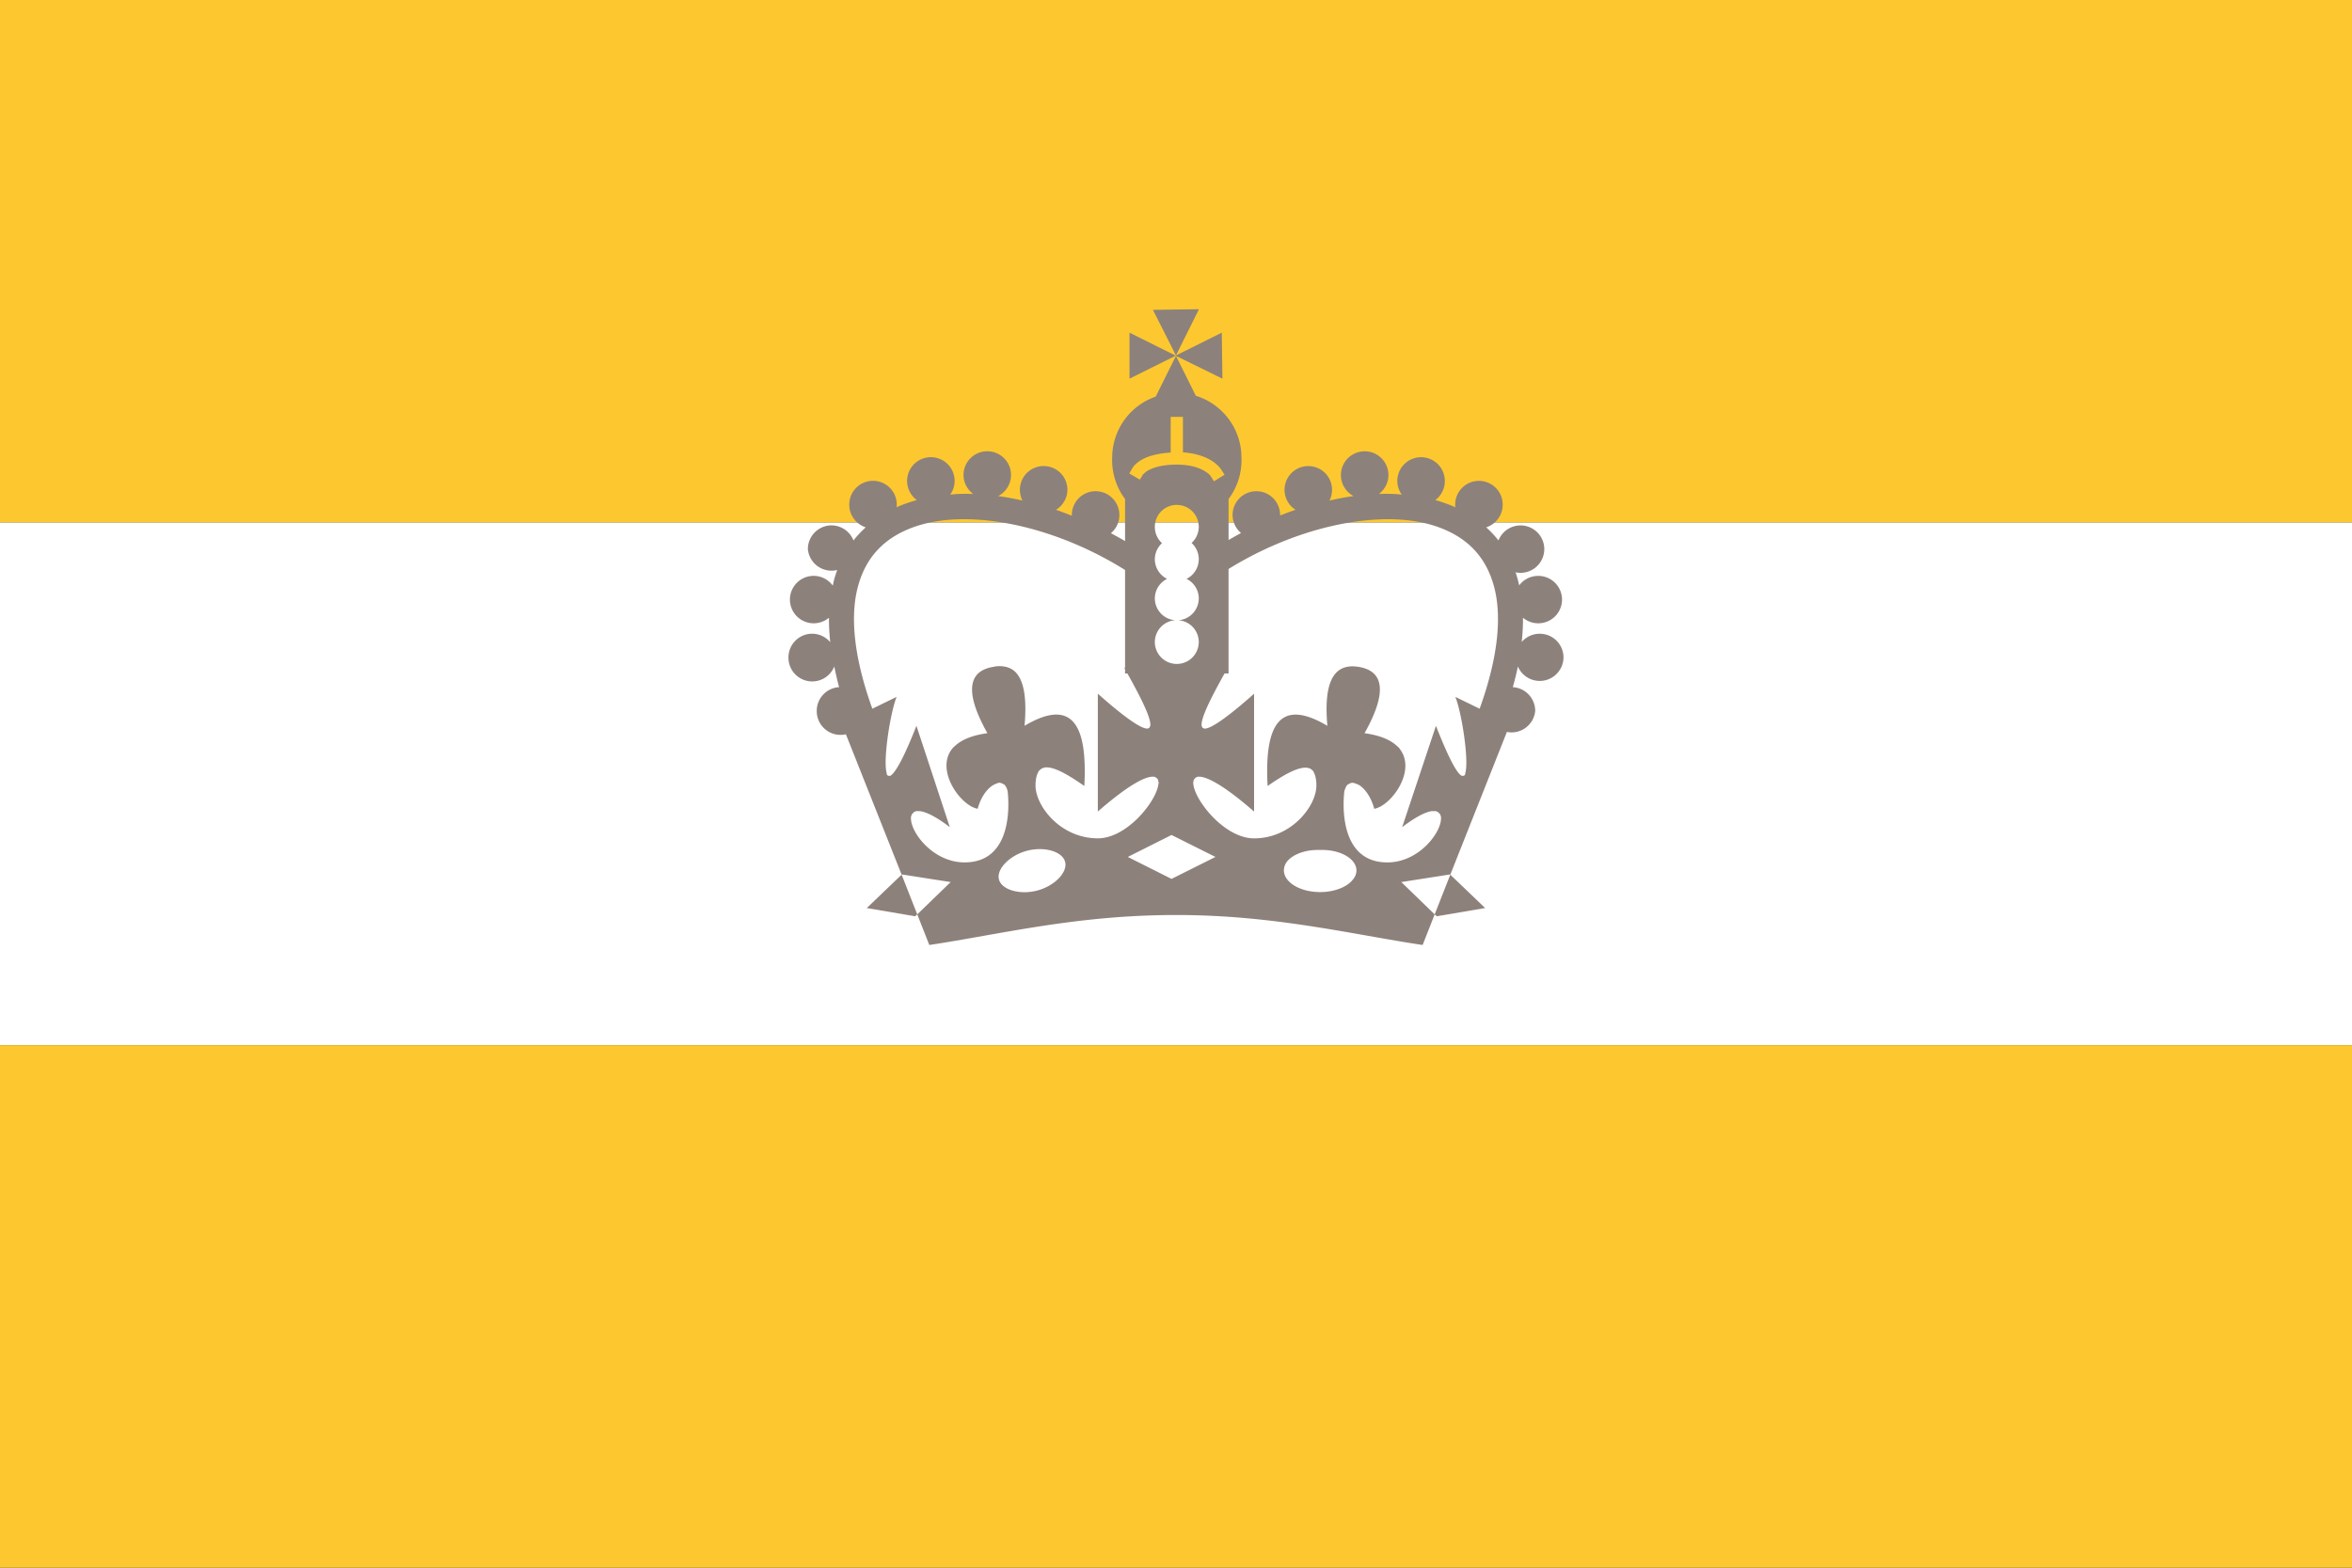
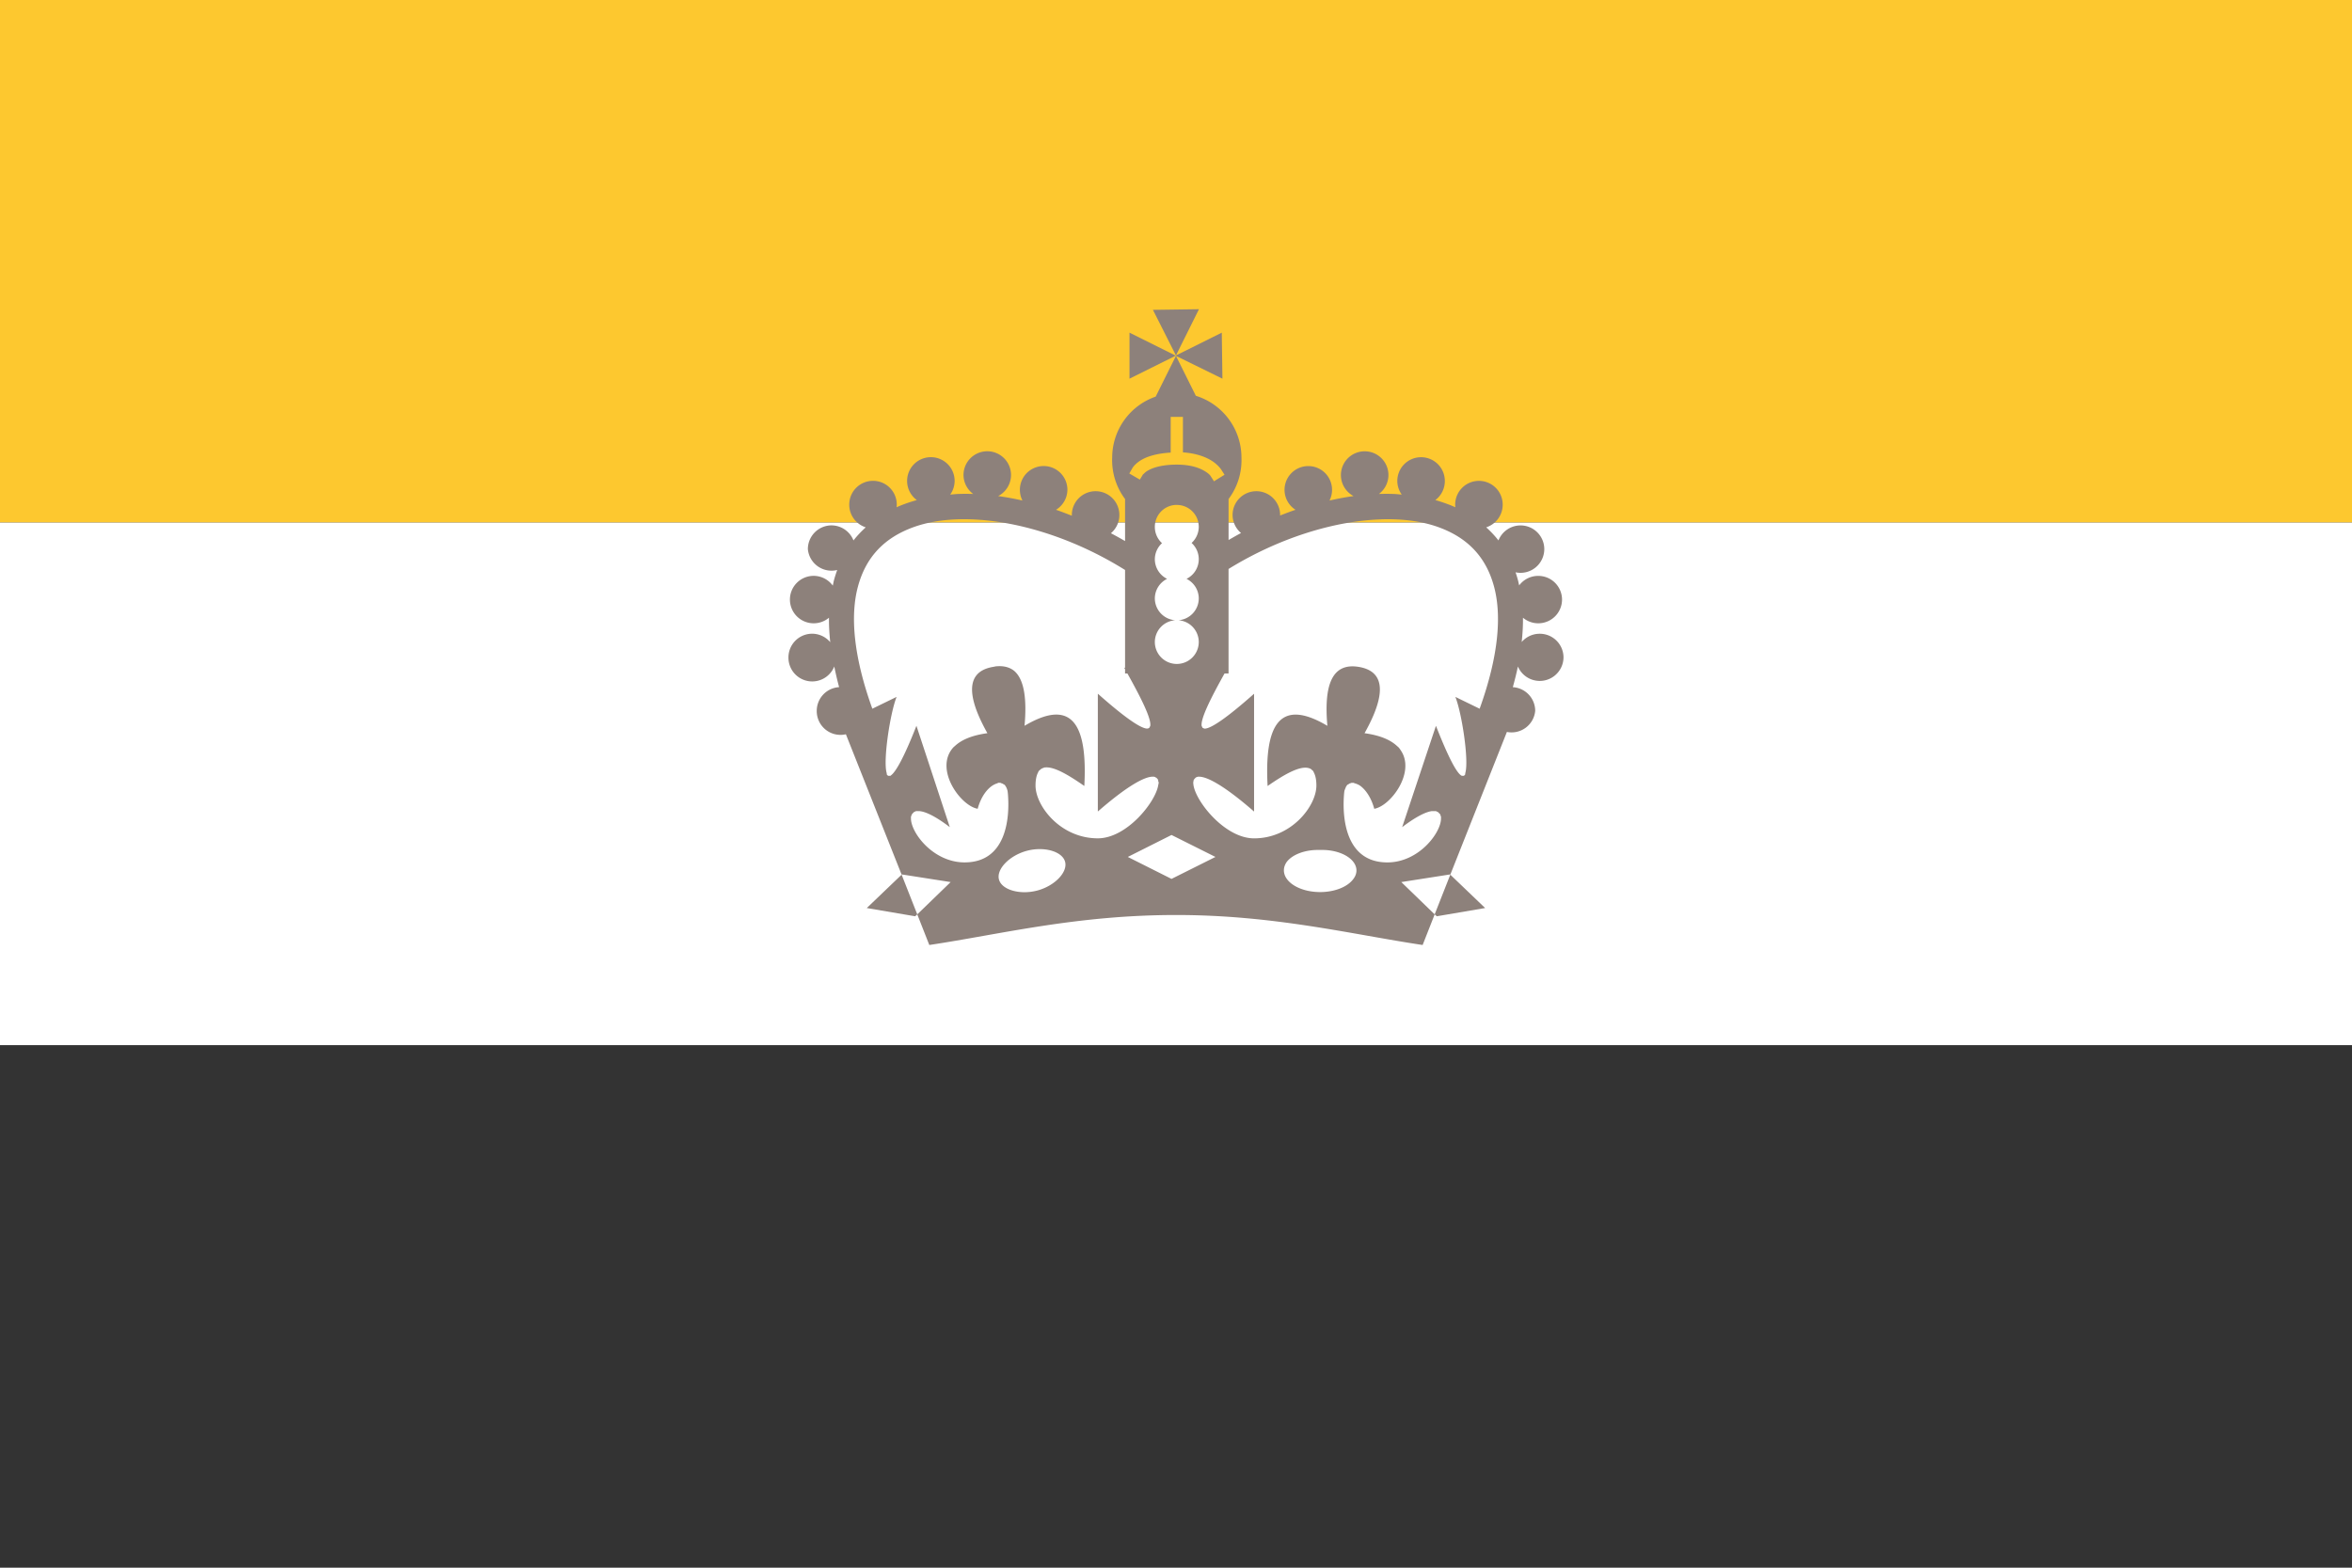
<svg xmlns="http://www.w3.org/2000/svg" version="1.1" width="600" height="400">
  <rect width="100%" height="100%" fill="#333333" stroke="none" />
  <rect width="600" height="133.333" fill="#fdc82f" x="0" y="0" />
  <rect width="600" height="133.333" fill="#ffffff" x="0" y="133.333" />
-   <rect width="600" height="133.333" fill="#fdc82f" x="0" y="266.667" />
  <g transform="translate(300,160) rotate(0) scale(1.724)">
    <path d="m 3.4,-47.044 -6.813,0.094 3.406,6.75 3.406,-6.844 z m -3.406,6.844 0,0.031 0,0.031 6.875,3.375 -0.094,-6.812 -6.781,3.375 z m 0,0.062 -3,6.031 a 9.571,9.571 0 0 0 -6.437,9.031 9.571,9.571 0 0 0 1.906,6.125 l 0,6.219 c -0.692,-0.398 -1.391,-0.789 -2.094,-1.156 a 3.516,3.516 0 0 0 1.25,-2.688 3.513,3.513 0 0 0 -3.406,-3.531 3.513,3.513 0 0 0 -3.625,3.531 3.516,3.516 0 0 0 0,0.094 c -0.783,-0.304 -1.559,-0.611 -2.344,-0.875 a 3.516,3.516 0 0 0 1.688,-2.969 3.513,3.513 0 0 0 -3.75,-3.5 3.513,3.513 0 0 0 -3.281,3.5 3.516,3.516 0 0 0 0.375,1.594 c -1.208,-0.268 -2.407,-0.498 -3.594,-0.656 a 3.516,3.516 0 0 0 1.906,-3.125 3.513,3.513 0 0 0 -3.75,-3.5 3.513,3.513 0 0 0 -3.281,3.5 3.516,3.516 0 0 0 1.438,2.812 c -0.744,-0.025 -1.493,-0.025 -2.219,0 -0.401,0.014 -0.792,0.064 -1.188,0.094 a 3.516,3.516 0 0 0 0.656,-2.031 3.513,3.513 0 0 0 -3.75,-3.5 3.513,3.513 0 0 0 -3.281,3.5 3.516,3.516 0 0 0 1.438,2.844 c -0.657,0.181 -1.312,0.392 -1.938,0.625 -0.362,0.135 -0.713,0.282 -1.062,0.438 a 3.516,3.516 0 0 0 0.031,-0.375 3.513,3.513 0 0 0 -3.75,-3.531 3.513,3.513 0 0 0 -3.281,3.531 3.516,3.516 0 0 0 2.438,3.344 c -0.646,0.592 -1.267,1.237 -1.812,1.938 a 3.513,3.513 0 0 0 -3.5,-2.219 3.513,3.513 0 0 0 -3.25,3.5 3.513,3.513 0 0 0 4.344,3.094 c -0.174,0.475 -0.332,0.964 -0.469,1.469 -0.075,0.276 -0.124,0.56 -0.188,0.844 a 3.513,3.513 0 0 0 -3.062,-1.438 3.513,3.513 0 0 0 -3.281,3.5 3.516,3.516 0 0 0 5.781,2.688 c -0.015,1.157 0.052,2.362 0.188,3.625 a 3.513,3.513 0 0 0 -2.906,-1.25 3.513,3.513 0 0 0 -3.281,3.5 3.516,3.516 0 0 0 6.781,1.344 c 0.201,0.982 0.434,2.022 0.719,3.062 a 3.513,3.513 0 0 0 -0.062,0 3.513,3.513 0 0 0 -3.25,3.5 3.516,3.516 0 0 0 4.312,3.469 l 8.25,20.781 0.062,-0.031 7.188,1.125 -4.938,4.781 1.781,4.531 c 10.534,-1.577 21.742,-4.438 36.531,-4.438 14.529,0 25.935,2.86 36.469,4.438 l 1.781,-4.531 -4.938,-4.781 7.188,-1.125 0.062,0.031 8.375,-21.125 a 3.513,3.513 0 0 0 4.188,-3.125 3.513,3.513 0 0 0 -3.312,-3.5 c 0.286,-1.042 0.549,-2.078 0.75,-3.062 a 3.516,3.516 0 0 0 6.75,-1.344 3.513,3.513 0 0 0 -3.625,-3.5 3.513,3.513 0 0 0 -2.562,1.219 c 0.133,-1.252 0.203,-2.447 0.188,-3.594 a 3.516,3.516 0 0 0 5.781,-2.688 3.513,3.513 0 0 0 -3.625,-3.5 3.513,3.513 0 0 0 -2.719,1.406 c -0.062,-0.274 -0.115,-0.546 -0.188,-0.812 -0.103,-0.382 -0.219,-0.76 -0.344,-1.125 a 3.516,3.516 0 0 0 4.25,-3.438 3.513,3.513 0 0 0 -3.625,-3.5 3.513,3.513 0 0 0 -3.156,2.219 c -0.546,-0.7 -1.166,-1.346 -1.812,-1.938 a 3.516,3.516 0 0 0 2.438,-3.344 3.513,3.513 0 0 0 -3.625,-3.531 3.513,3.513 0 0 0 -3.406,3.531 3.516,3.516 0 0 0 0.031,0.375 c -0.35,-0.156 -0.701,-0.303 -1.062,-0.438 -0.616,-0.23 -1.259,-0.446 -1.906,-0.625 a 3.516,3.516 0 0 0 1.406,-2.844 3.513,3.513 0 0 0 -3.625,-3.5 3.513,3.513 0 0 0 -3.406,3.5 3.516,3.516 0 0 0 0.656,2.031 c -0.395,-0.03 -0.786,-0.08 -1.188,-0.094 -0.718,-0.025 -1.451,-0.024 -2.188,0 a 3.516,3.516 0 0 0 1.406,-2.812 3.513,3.513 0 0 0 -3.625,-3.5 3.513,3.513 0 0 0 -3.406,3.5 3.516,3.516 0 0 0 1.875,3.125 c -1.179,0.157 -2.363,0.391 -3.562,0.656 a 3.516,3.516 0 0 0 0.375,-1.594 3.513,3.513 0 0 0 -3.625,-3.5 3.513,3.513 0 0 0 -3.406,3.5 3.516,3.516 0 0 0 1.625,2.969 c -0.772,0.259 -1.511,0.545 -2.281,0.844 a 3.516,3.516 0 0 0 0,-0.062 3.513,3.513 0 0 0 -3.625,-3.531 3.513,3.513 0 0 0 -3.406,3.531 3.516,3.516 0 0 0 1.25,2.656 c -0.622,0.325 -1.229,0.682 -1.844,1.031 l 0,-6.062 a 9.571,9.571 0 0 0 1.906,-6.125 9.571,9.571 0 0 0 -6.75,-9.156 L -0.006,-40.138 z M 40.588,36.644 l -2.312,5.875 0.312,0.281 7.156,-1.219 -5.156,-4.938 z m -78.875,5.875 -2.312,-5.875 -5.156,4.938 7.156,1.219 0.312,-0.281 z m 31.406,-86.094 0,6.812 6.844,-3.406 -6.844,-3.406 z m 6.094,12.469 1.813,0 0,0.938 0,4.312 c 1.881,0.125 3.23,0.625 4.125,1.156 1.035,0.614 1.531,1.375 1.531,1.375 l 0.5,0.781 -1.562,0.969 -0.5,-0.781 c 0,0 -0.16,-0.307 -0.906,-0.75 -0.746,-0.443 -2.013,-0.938 -4.094,-0.938 -2.213,0 -3.51,0.455 -4.219,0.844 -0.355,0.194 -0.538,0.382 -0.656,0.5 -0.118,0.118 -0.125,0.094 -0.125,0.094 l -0.469,0.781 -1.562,-0.906 0.469,-0.812 c 0,0 0.138,-0.232 0.375,-0.469 0.237,-0.237 0.586,-0.534 1.094,-0.812 0.879,-0.482 2.25,-0.89 4.187,-1 l 0,-4.344 0,-0.938 z m 0.656,13.031 a 3.242,3.242 0 0 1 0.344,0 3.242,3.242 0 0 1 3.156,3.25 3.25,3.25 0 0 1 -1.062,2.375 3.242,3.242 0 0 1 1.062,2.375 3.25,3.25 0 0 1 -1.812,2.938 3.242,3.242 0 0 1 1.812,2.875 3.25,3.25 0 0 1 -3,3.25 3.242,3.242 0 0 1 3,3.219 3.25,3.25 0 0 1 -6.5,0 3.242,3.242 0 0 1 3.031,-3.219 3.25,3.25 0 0 1 -3.031,-3.25 3.242,3.242 0 0 1 1.812,-2.875 3.25,3.25 0 0 1 -1.812,-2.938 3.242,3.242 0 0 1 1.062,-2.344 3.25,3.25 0 0 1 -1.062,-2.406 3.242,3.242 0 0 1 3,-3.25 z m -32.125,2.125 c 7.434,-0.229 16.63,2.439 24.719,7.5 l 0,14.469 -0.125,0 c 0.044,0.077 0.082,0.142 0.125,0.219 l 0,0.625 0.344,0 c 2.054,3.677 3.613,6.791 3.375,7.812 -0.011,0.01 -0.052,0.052 -0.062,0.062 1.1e-4,0.005 -3.9e-4,0.056 0,0.062 -0.011,0.01 -0.052,0.053 -0.062,0.062 1.7e-4,0.005 -5.6e-4,0.056 0,0.062 -0.007,-6e-4 -0.057,1.7e-4 -0.062,0 1.8e-4,0.005 -7e-4,0.025 0,0.031 -0.006,-4.6e-4 -0.026,1.3e-4 -0.031,0 -0.02,0.011 -0.104,0.052 -0.125,0.062 -0.013,-3.1e-4 -0.058,-5.4e-4 -0.062,0 -0.013,-1.5e-4 -0.058,-2.2e-4 -0.062,0 -0.028,3.6e-4 -0.063,0.003 -0.094,0 -0.974,-0.124 -3.227,-1.642 -7.188,-5.156 l 0,17.438 c 4.313,-3.762 6.873,-5.143 8.094,-5.156 0.058,10e-4 0.159,-0.004 0.219,0 0.046,0.013 0.154,0.051 0.188,0.062 0.013,0.006 0.049,0.054 0.062,0.062 0.026,0.017 0.069,0.01 0.094,0.031 0.035,0.033 0.098,0.095 0.125,0.125 0.009,0.012 0.052,0.049 0.062,0.062 0.015,0.022 0.051,0.103 0.062,0.125 0.011,0.02 0.021,0.074 0.031,0.094 -1.7e-4,0.02 5.9e-4,0.105 0,0.125 0.007,0.026 0.05,0.093 0.062,0.125 0.002,0.008 -0.002,0.025 0,0.031 -4.4e-4,0.022 0.004,0.1 0,0.125 -0.013,0.087 -0.052,0.204 -0.062,0.281 -0.388,2.516 -4.664,7.875 -8.938,7.875 -5.544,0 -9.219,-4.8 -9.219,-7.812 0,-0.827 0.13,-1.446 0.344,-1.875 0.046,-0.086 0.102,-0.242 0.156,-0.312 0.011,-0.014 0.051,-0.018 0.062,-0.031 0.018,-0.019 0.095,-0.096 0.125,-0.125 0.044,-0.033 0.119,-0.101 0.156,-0.125 0.095,-0.055 0.225,-0.115 0.344,-0.156 0.06,-0.019 0.158,-0.051 0.219,-0.062 0.03,-0.005 0.095,0.002 0.125,0 1.392,-0.07 3.538,1.258 5.688,2.75 0.472,-8.735 -1.584,-13.218 -8.844,-8.906 0.347,-3.925 -0.026,-6.839 -1.531,-8.125 -0.629,-0.514 -1.486,-0.766 -2.531,-0.688 -0.011,8.4e-4 -0.051,-0.001 -0.062,0 -0.023,0.003 -0.039,-0.004 -0.062,0 -0.142,0.027 -0.326,0.07 -0.469,0.094 -5.08,0.851 -2.878,6.172 -0.844,9.812 -2.275,0.307 -3.801,0.98 -4.75,1.844 -0.084,0.079 -0.237,0.199 -0.312,0.281 -2.845,3.214 1.095,8.635 3.625,9.062 0.502,-1.847 1.458,-3.029 2.344,-3.531 0.119,-0.064 0.291,-0.149 0.406,-0.188 0.049,-0.015 0.139,-0.052 0.188,-0.062 0.02,-0.006 0.069,-0.053 0.094,-0.062 0.007,-0.003 0.056,0.002 0.062,0 0.041,-0.003 0.147,-0.001 0.188,0 0.02,-3.8e-4 0.074,-6e-5 0.094,0 0.02,0.01 0.105,0.052 0.125,0.062 0.05,0.014 0.141,0.042 0.188,0.062 0.017,0.008 0.064,0.047 0.094,0.062 0.071,0.045 0.18,0.088 0.25,0.156 0.008,0.009 0.023,0.053 0.031,0.062 0.041,0.047 0.093,0.136 0.125,0.188 0.085,0.146 0.169,0.362 0.219,0.562 0.029,0.131 0.05,0.315 0.062,0.469 0.314,3.719 -0.278,10.156 -6.406,10.156 -4.639,0 -7.938,-4.371 -7.938,-6.5 10e-4,-0.051 -0.005,-0.108 0,-0.156 -4e-4,-0.02 1.1e-4,-0.105 0,-0.125 0.01,-0.02 0.052,-0.105 0.062,-0.125 -1.3e-4,-0.006 4.7e-4,-0.026 0,-0.031 0.028,-0.066 0.093,-0.2 0.125,-0.25 0.01,-0.011 0.052,-0.052 0.062,-0.062 0.015,-0.015 0.02,-0.019 0.031,-0.031 0.023,-0.025 0.101,-0.104 0.125,-0.125 0.01,-0.011 0.052,-0.052 0.062,-0.062 0.044,-0.019 0.115,-0.047 0.156,-0.062 0.02,-0.011 0.105,-0.052 0.125,-0.062 0.02,1.5e-4 0.105,-5.1e-4 0.125,0 0.06,-0.004 0.165,0.001 0.219,0 0.029,2e-5 0.095,-10e-4 0.125,0 0.928,0.06 2.417,0.765 4.531,2.375 l -4.938,-15 c -1.863,4.759 -3.09,6.869 -3.781,7.344 -0.005,0.005 -0.058,0.057 -0.062,0.062 -0.005,-8e-5 -0.056,4.8e-4 -0.062,0 -0.005,-4e-5 -0.056,3.2e-4 -0.062,0 -0.005,0 -0.056,1.7e-4 -0.062,0 -0.008,4.1e-4 -0.024,1.9e-4 -0.031,0 -0.005,9e-5 -0.056,-2.1e-4 -0.062,0 -0.005,1.4e-4 -0.056,-4.3e-4 -0.062,0 -0.016,-0.016 -0.058,-0.059 -0.062,-0.062 -0.006,-0.006 -0.057,-0.024 -0.062,-0.031 -0.01,-0.01 -0.052,-0.052 -0.062,-0.062 6.1e-4,-0.006 -1.7e-4,-0.057 0,-0.062 -0.007,-0.015 -0.016,-0.094 -0.031,-0.125 -0.005,-0.014 0.005,-0.048 0,-0.062 -0.57,-1.89 0.535,-8.983 1.469,-11.281 l -3.594,1.75 c -2.84,-7.884 -3.27,-13.862 -2.125,-18.094 1.218,-4.501 4.026,-7.214 8.062,-8.719 1.976,-0.737 4.272,-1.142 6.75,-1.219 z m 62.688,0 c 3.184,-0.095 6.112,0.305 8.562,1.219 4.036,1.505 6.844,4.218 8.062,8.719 1.145,4.231 0.715,10.21 -2.125,18.094 l -3.594,-1.75 c 0.934,2.299 2.038,9.392 1.469,11.281 -0.006,0.014 0.005,0.049 0,0.062 -0.015,0.031 -0.024,0.11 -0.031,0.125 1.7e-4,0.005 -6e-4,0.057 0,0.062 -0.009,0.01 -0.052,0.053 -0.062,0.062 -0.015,0.015 -0.053,0.022 -0.062,0.031 -0.006,0.004 -0.047,0.047 -0.062,0.062 -0.006,-3.5e-4 -0.057,1.3e-4 -0.062,0 -0.006,-2.1e-4 -0.057,9e-5 -0.062,0 -0.007,1.9e-4 -0.023,4.1e-4 -0.031,0 -0.006,1.7e-4 -0.057,0 -0.062,0 -0.005,3.2e-4 -0.058,-4e-5 -0.062,0 -0.02,-0.009 -0.095,-0.047 -0.125,-0.062 -0.692,-0.475 -1.855,-2.584 -3.719,-7.344 l -5,15 c 1.974,-1.503 3.439,-2.241 4.375,-2.375 0.066,-0.007 0.158,0.002 0.219,0 0.03,-6.4e-4 0.097,-7e-4 0.125,0 0.023,10e-4 0.062,9.9e-4 0.094,0 0.007,4e-5 0.056,-3.3e-4 0.062,0 0.02,-5.1e-4 0.105,1.5e-4 0.125,0 0.02,0.011 0.105,0.052 0.125,0.062 0.03,0.015 0.077,0.055 0.094,0.062 0.005,-2e-4 0.057,7e-4 0.062,0 0.011,0.011 0.052,0.052 0.062,0.062 0.024,0.021 0.102,0.1 0.125,0.125 0.025,0.024 0.073,0.07 0.094,0.094 0.011,0.011 0.052,0.052 0.062,0.062 0.018,0.044 0.048,0.148 0.062,0.188 -4.6e-4,0.006 1.2e-4,0.026 0,0.031 0.011,0.02 0.052,0.105 0.062,0.125 -1.1e-4,0.02 4e-4,0.105 0,0.125 0.006,0.048 -0.001,0.106 0,0.156 6.6e-4,2.129 -3.298,6.5 -7.938,6.5 -6.128,0 -6.721,-6.438 -6.406,-10.156 0.013,-0.154 0.033,-0.338 0.062,-0.469 0.037,-0.124 0.113,-0.307 0.156,-0.406 0.015,-0.04 0.047,-0.118 0.062,-0.156 0.033,-0.052 0.085,-0.141 0.125,-0.188 0.009,-0.009 0.023,-0.054 0.031,-0.062 0.07,-0.068 0.179,-0.111 0.25,-0.156 0.03,-0.015 0.076,-0.054 0.094,-0.062 0.02,-0.011 0.105,-0.052 0.125,-0.062 0.005,4.6e-4 0.058,-1.4e-4 0.062,0 0.02,-0.011 0.105,-0.052 0.125,-0.062 0.006,-3.1e-4 0.024,8e-5 0.031,0 0.033,7.9e-4 0.105,6.1e-4 0.125,0 0.02,4e-5 0.095,-2.3e-4 0.125,0 0.007,0.002 0.055,-0.003 0.062,0 0.024,0.01 0.074,0.057 0.094,0.062 0.182,0.038 0.451,0.141 0.656,0.25 0.051,0.029 0.108,0.061 0.156,0.094 0.818,0.569 1.661,1.732 2.125,3.438 2.4,-0.405 6.055,-5.287 4,-8.531 -0.104,-0.158 -0.243,-0.382 -0.375,-0.531 -0.075,-0.082 -0.228,-0.202 -0.312,-0.281 -0.949,-0.864 -2.475,-1.537 -4.75,-1.844 2.034,-3.641 4.236,-8.961 -0.844,-9.812 -4.073,-0.683 -5.175,2.863 -4.656,8.719 -7.26,-4.312 -9.316,0.171 -8.844,8.906 2.394,-1.662 4.801,-3.083 6.156,-2.625 0.023,0.008 0.071,0.021 0.094,0.031 0.033,0.015 0.093,0.044 0.125,0.062 0.052,0.032 0.108,0.086 0.156,0.125 0.03,0.029 0.106,0.106 0.125,0.125 0.011,0.013 0.051,0.018 0.062,0.031 0.055,0.071 0.11,0.226 0.156,0.312 0.214,0.429 0.344,1.048 0.344,1.875 0,3.013 -3.675,7.812 -9.219,7.812 -4.273,0 -8.581,-5.359 -8.969,-7.875 -0.011,-0.077 -0.018,-0.194 -0.031,-0.281 -0.004,-0.025 4.4e-4,-0.103 0,-0.125 0.002,-0.007 -0.002,-0.024 0,-0.031 0.013,-0.032 0.024,-0.099 0.031,-0.125 -5.8e-4,-0.02 1.7e-4,-0.105 0,-0.125 0.009,-0.02 0.052,-0.074 0.062,-0.094 0.011,-0.022 0.047,-0.102 0.062,-0.125 0.011,-0.014 0.053,-0.051 0.062,-0.062 0.007,-0.009 0.054,-0.054 0.062,-0.062 0.015,-0.014 0.045,-0.046 0.062,-0.062 0.009,-0.008 0.021,-0.023 0.031,-0.031 0.025,-0.019 0.099,-0.05 0.125,-0.062 0.033,-0.012 0.141,-0.05 0.188,-0.062 0.06,-0.004 0.16,10e-4 0.219,0 1.22,0.014 3.781,1.395 8.094,5.156 l 0,-17.438 c -3.96,3.514 -6.213,5.032 -7.187,5.156 -0.031,0.003 -0.066,3.6e-4 -0.094,0 -0.004,-2.2e-4 -0.05,-1.5e-4 -0.062,0 -0.004,-5.4e-4 -0.05,-3.1e-4 -0.062,0 -0.009,-0.01 -0.053,-0.052 -0.062,-0.062 -0.006,1.2e-4 -0.056,-3.8e-4 -0.062,0 -0.011,-0.01 -0.021,-0.021 -0.031,-0.031 -0.006,1.7e-4 -0.056,-6e-4 -0.062,0 5.7e-4,-0.006 -1.7e-4,-0.057 0,-0.062 -0.011,-0.01 -0.052,-0.052 -0.062,-0.062 3.9e-4,-0.006 -1.1e-4,-0.057 0,-0.062 -0.011,-0.01 -0.052,-0.052 -0.062,-0.062 -0.238,-1.022 1.321,-4.136 3.375,-7.812 l 0.594,0 0,-15.469 c 7.378,-4.558 15.652,-7.134 22.656,-7.344 z m -31.094,46.719 6.5,3.25 -6.5,3.25 -6.469,-3.25 6.469,-3.25 z M -20.162,32.862 c 1.86,5.9e-4 3.444,0.722 3.75,1.875 0.415,1.536 -1.533,3.564 -4.094,4.25 -2.561,0.686 -5.279,-0.087 -5.688,-1.625 -0.415,-1.536 1.564,-3.564 4.125,-4.25 0.64,-0.172 1.286,-0.25 1.906,-0.25 z m 40.969,0.125 a 5.06,3.036 0 0 1 0.656,0 5.06,3.036 0 0 1 4.719,4.375 5.358,3.215 0 0 1 -9.781,-2.625 5.06,3.036 0 0 1 4.406,-1.75 z" fill="#8d817b" />
  </g>
</svg>